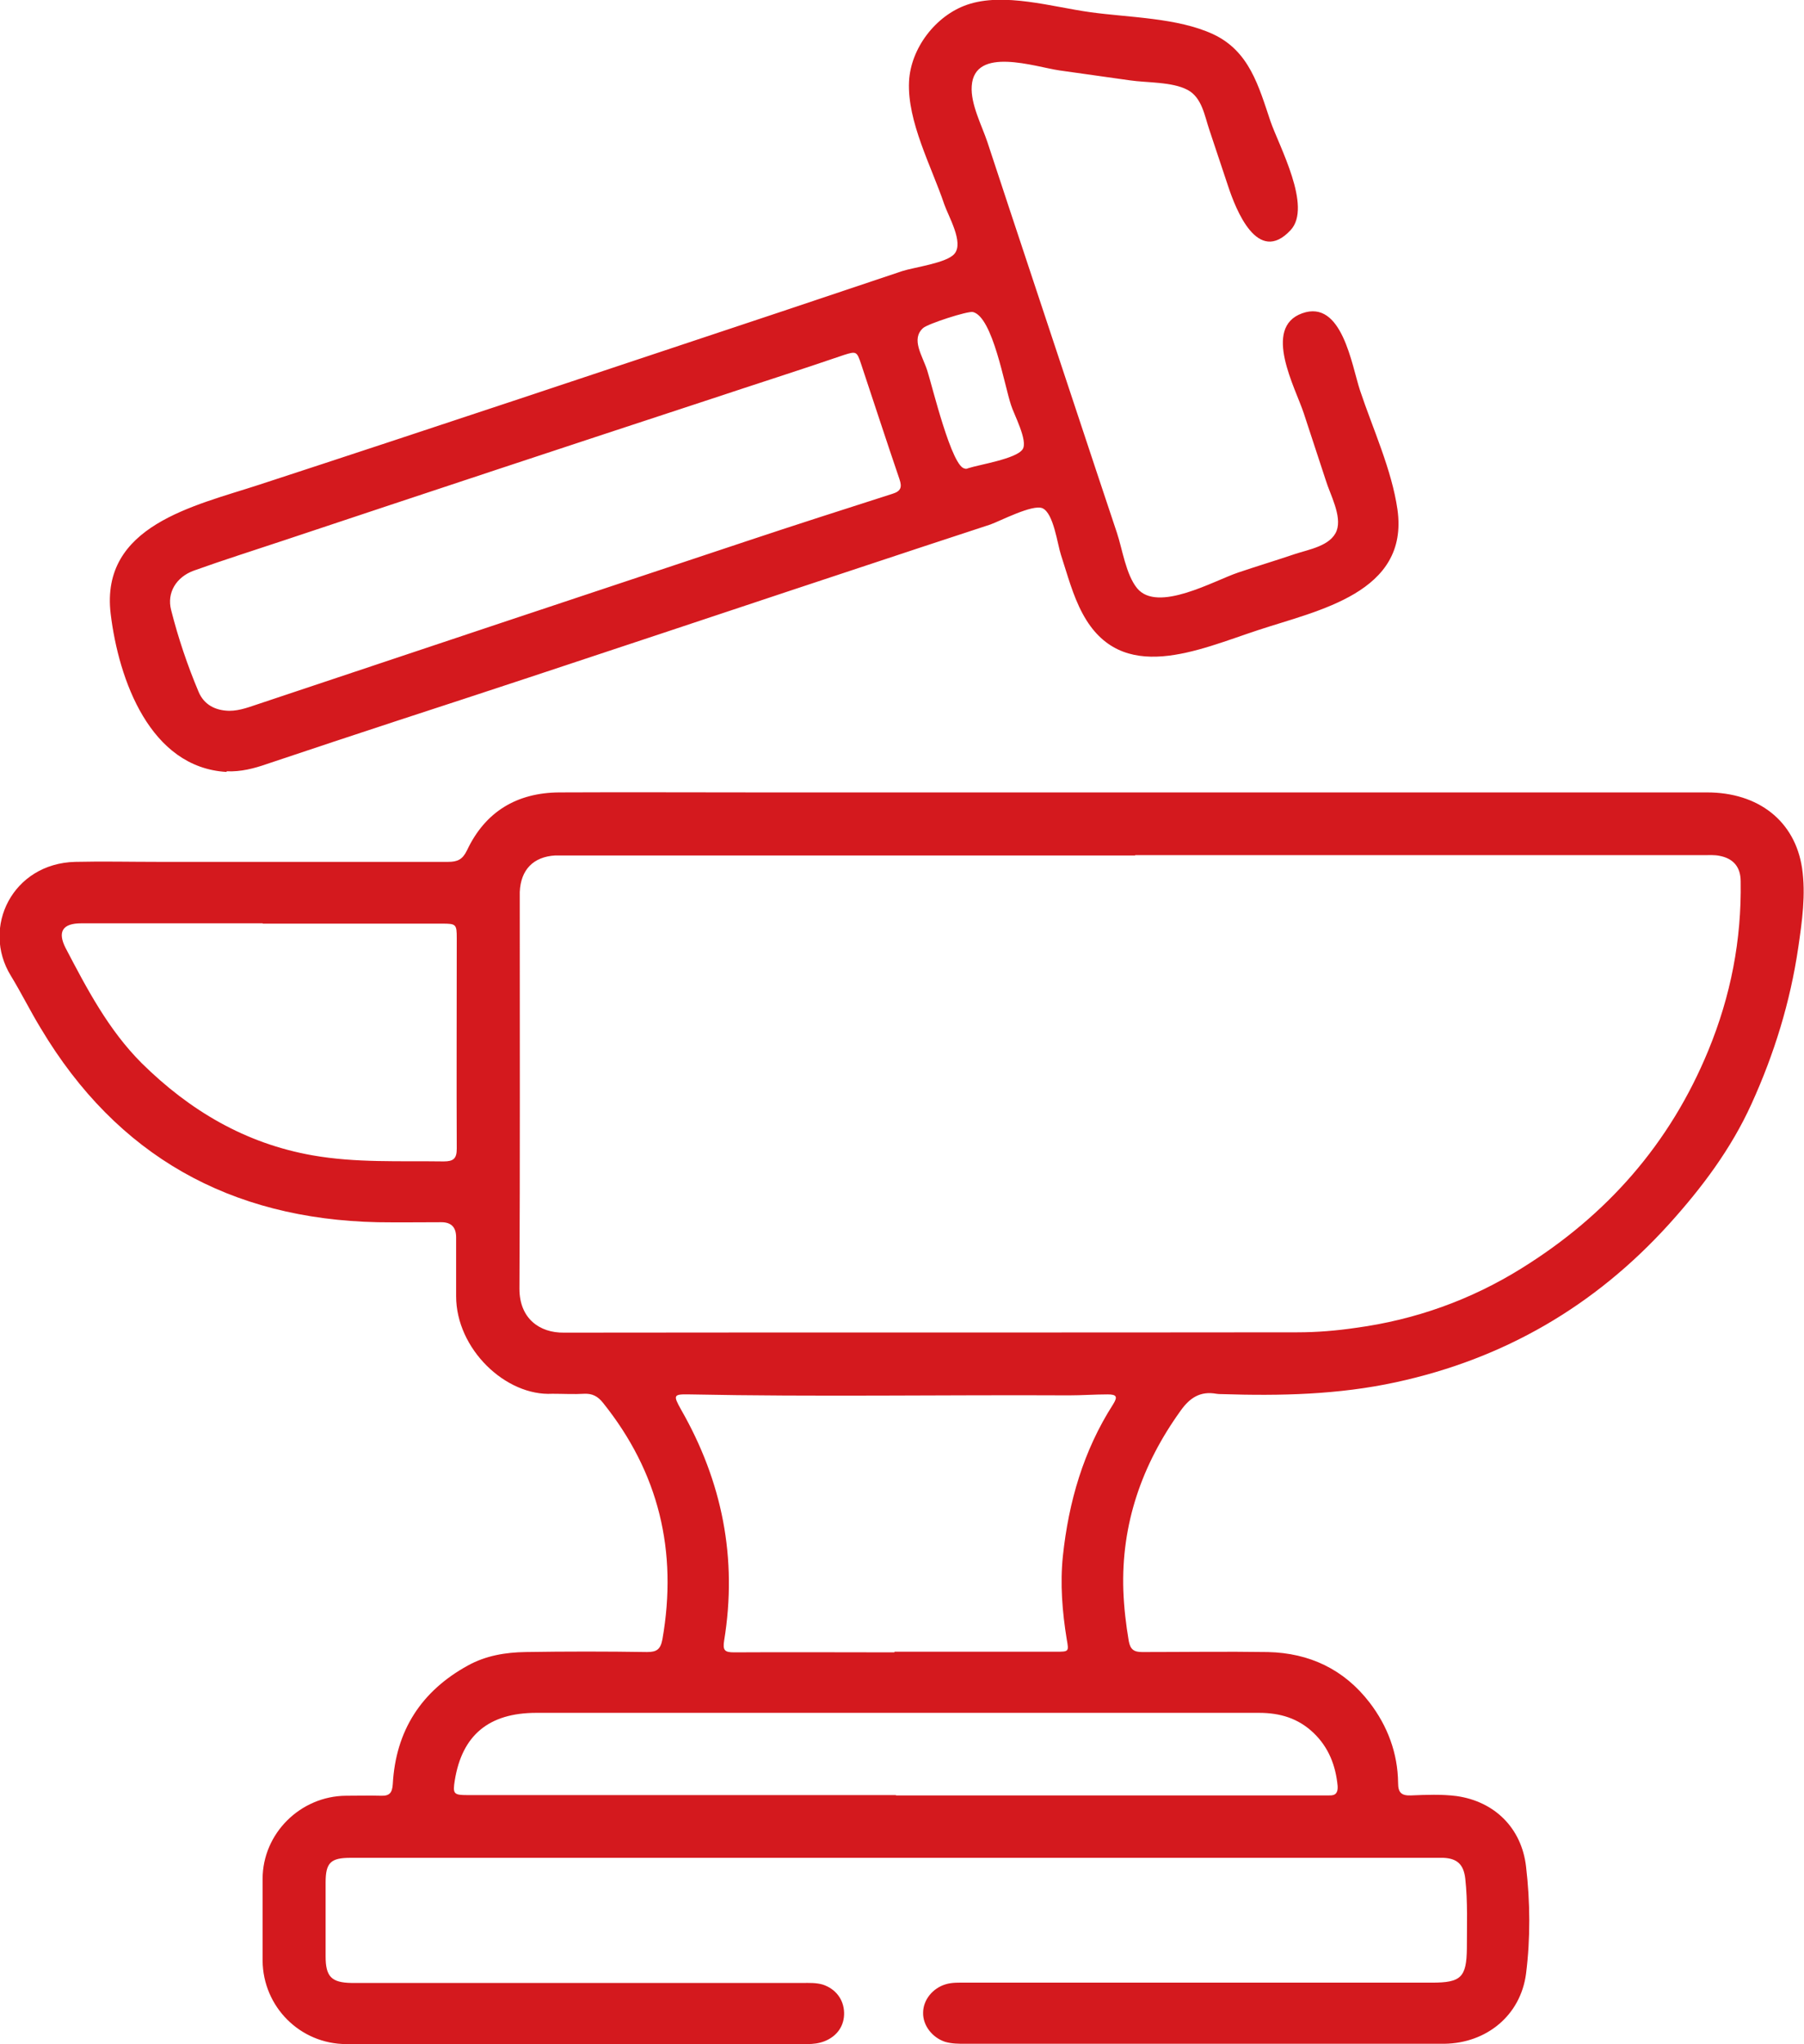
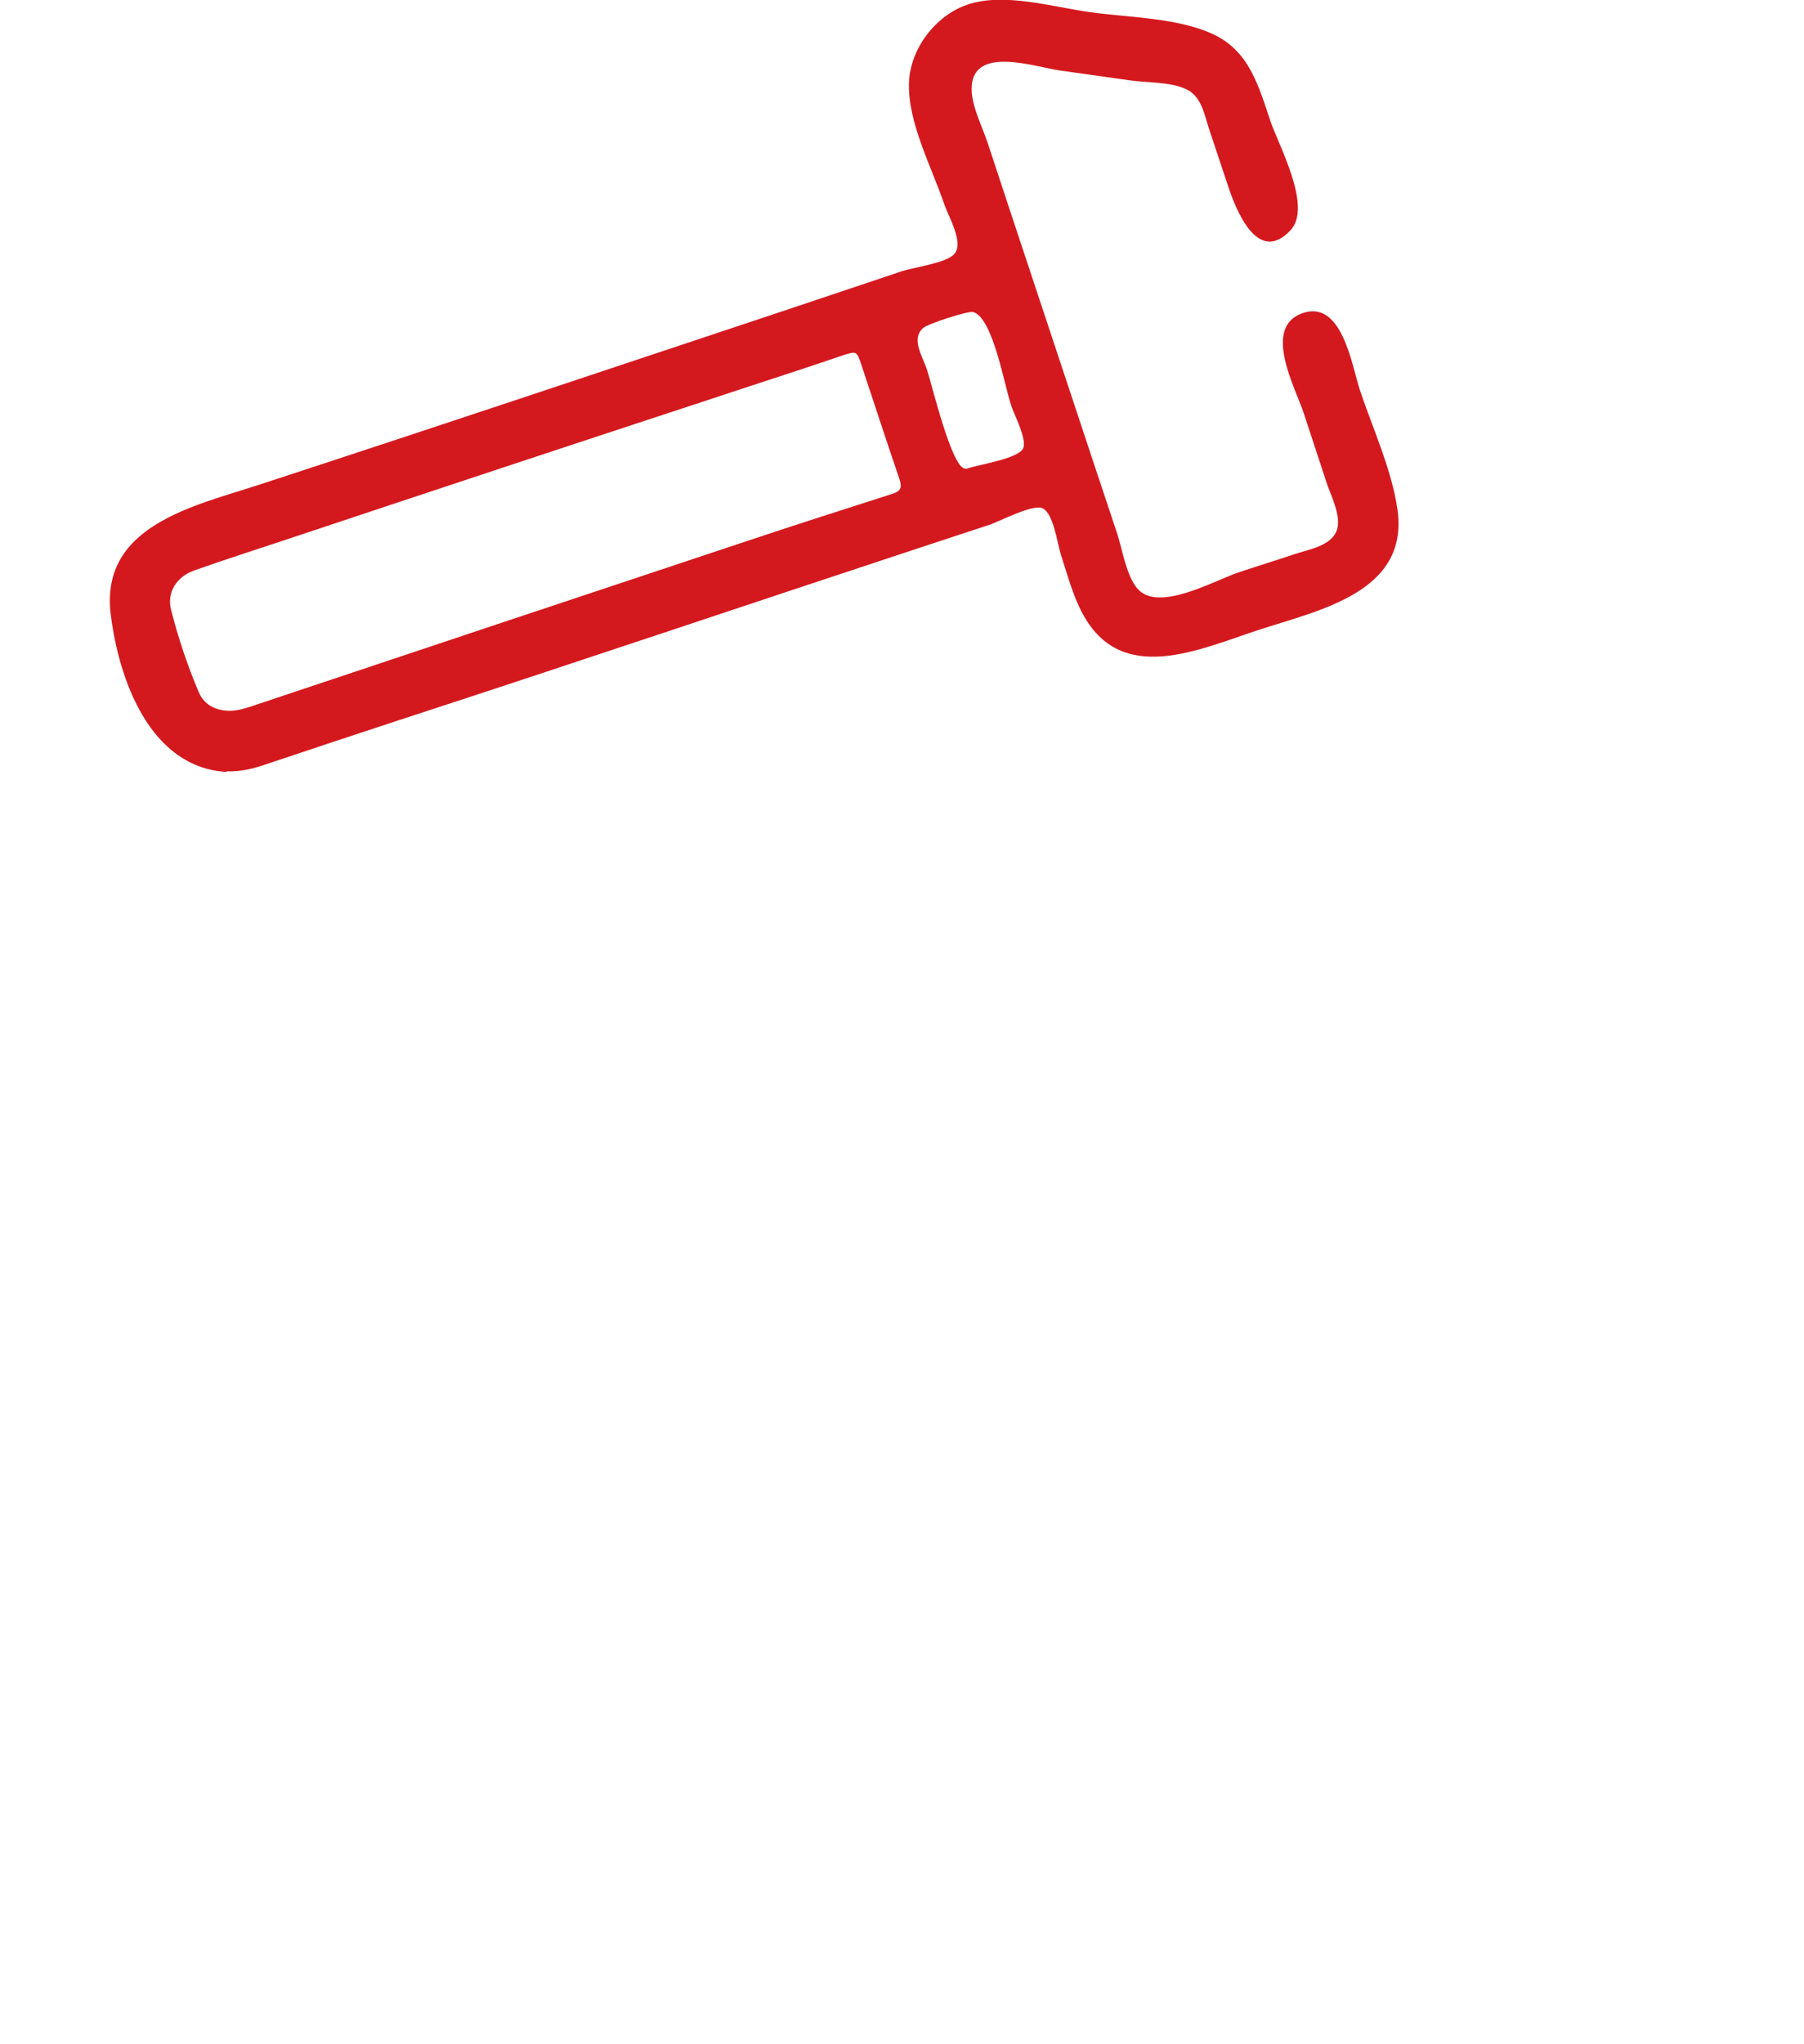
<svg xmlns="http://www.w3.org/2000/svg" id="Capa_1" data-name="Capa 1" viewBox="0 0 56.4 63.87">
  <defs>
    <style>
      .cls-1 {
        fill: #d4191e;
      }
    </style>
  </defs>
-   <path class="cls-1" d="M27.97,58.05c-5.67,0-11.34,0-17.01,0-.62,0-.78.15-.78.77,0,.77,0,1.54,0,2.31,0,.63.18.82.81.83,1.28,0,2.56,0,3.83,0,3.43,0,6.86,0,10.28,0,.21,0,.41-.01.62.05.4.13.66.46.67.88.01.4-.21.73-.61.89-.18.07-.36.09-.55.09-4.8,0-9.6,0-14.4,0-1.45,0-2.61-1.17-2.62-2.61,0-.85,0-1.7,0-2.55,0-1.42,1.18-2.59,2.61-2.6.36,0,.73-.01,1.09,0,.27.01.35-.09.37-.36.09-1.67.89-2.91,2.35-3.71.56-.31,1.18-.41,1.8-.42,1.27-.02,2.53-.02,3.8,0,.3,0,.42-.08.48-.4.48-2.75-.11-5.21-1.86-7.39-.16-.2-.33-.29-.58-.28-.33.02-.66,0-1,0-1.46.08-3.01-1.4-3.01-3.05,0-.61,0-1.23,0-1.84q0-.47-.46-.47c-.66,0-1.33.01-1.99,0-4.61-.1-8.15-2.07-10.53-6.05-.33-.54-.61-1.11-.94-1.65-.93-1.51.05-3.51,2.01-3.56.86-.02,1.72,0,2.59,0,3.02,0,6.05,0,9.07,0,.29,0,.45-.07.59-.36.57-1.21,1.56-1.8,2.88-1.81,2.09-.01,4.18,0,6.26,0,9.88,0,19.76,0,29.63,0,1.6,0,2.75.89,2.97,2.37.12.82,0,1.66-.12,2.48-.25,1.7-.75,3.32-1.46,4.88-.64,1.41-1.55,2.62-2.58,3.76-2.32,2.56-5.16,4.21-8.54,4.94-1.8.39-3.62.43-5.45.37-.05,0-.1,0-.16-.01-.5-.09-.83.12-1.12.53-1.21,1.68-1.86,3.54-1.79,5.62.02.53.08,1.05.17,1.58.05.26.16.34.42.34,1.31,0,2.62-.02,3.93,0,1.3.03,2.38.54,3.18,1.58.56.73.88,1.58.89,2.51,0,.3.1.4.4.39.48-.02.96-.04,1.43.02,1.19.17,2.03,1,2.17,2.2.13,1.11.14,2.24,0,3.35-.17,1.3-1.23,2.17-2.55,2.19-.61,0-1.23,0-1.84,0-4.38,0-8.77,0-13.15,0-.21,0-.41,0-.62-.06-.4-.13-.7-.51-.69-.91,0-.4.3-.77.71-.89.2-.06.41-.05.62-.05,4.86,0,9.72,0,14.58,0,.9,0,1.08-.16,1.09-1.07,0-.73.03-1.45-.05-2.18-.05-.43-.24-.63-.68-.65-.26,0-.52,0-.78,0-5.46,0-10.93,0-16.39,0h0ZM35.49,26.73c-5.92,0-11.84,0-17.76,0-.12,0-.25,0-.37,0-.69.04-1.08.45-1.11,1.14,0,.15,0,.29,0,.44,0,3.99.01,7.98-.01,11.96,0,.93.63,1.38,1.39,1.37,7.64-.01,15.29,0,22.93-.01.61,0,1.22-.05,1.83-.14,1.85-.25,3.59-.87,5.18-1.86,2.66-1.65,4.64-3.89,5.84-6.81.7-1.7,1.04-3.45,1.01-5.28,0-.45-.23-.72-.67-.8-.15-.03-.31-.02-.47-.02-5.93,0-11.86,0-17.79,0ZM27.97,51.61c1.68,0,3.36,0,5.04,0,.41,0,.41,0,.34-.39-.14-.86-.21-1.74-.12-2.6.18-1.69.64-3.29,1.57-4.74.15-.24.11-.31-.17-.31-.4,0-.81.03-1.21.03-3.95-.02-7.91.05-11.86-.03-.51-.01-.52.02-.27.47,1.29,2.25,1.77,4.65,1.35,7.22-.05.31.02.37.31.37,1.67-.01,3.34,0,5.01,0ZM8.21,28.85h0c-1.89,0-3.78,0-5.67,0-.58,0-.75.26-.49.77.67,1.28,1.34,2.56,2.38,3.6,1.5,1.48,3.24,2.51,5.34,2.88,1.36.24,2.73.17,4.1.19.31,0,.41-.09.41-.4-.01-2.19,0-4.38,0-6.57,0-.44-.02-.46-.45-.46-1.87,0-3.74,0-5.61,0ZM28.01,56.1c4.43,0,8.87,0,13.3,0,.08,0,.17,0,.25,0,.21.01.27-.1.26-.29-.06-.64-.28-1.21-.75-1.66-.48-.46-1.05-.63-1.71-.63-5.32,0-10.64,0-15.95,0-2.21,0-4.42,0-6.64,0-1.49,0-2.32.7-2.55,2.1-.07.43-.04.47.39.47,4.47,0,8.93,0,13.4,0Z" />
  <path class="cls-1" d="M7.08,24.12c-2.39-.14-3.37-2.88-3.62-4.94-.33-2.76,2.61-3.37,4.63-4.03,5.42-1.77,10.83-3.58,16.24-5.38,1.29-.43,2.59-.87,3.88-1.3.37-.12,1.39-.25,1.63-.54.3-.35-.19-1.17-.32-1.55-.39-1.16-1.16-2.58-1.1-3.83.05-1.04.83-2.06,1.81-2.4,1.15-.4,2.68.07,3.85.23,1.21.17,2.73.17,3.85.69,1.13.53,1.42,1.62,1.79,2.72.27.78,1.31,2.67.63,3.4-1.03,1.11-1.71-.64-1.95-1.36-.2-.59-.39-1.18-.59-1.77-.15-.44-.23-1.01-.68-1.25-.49-.26-1.27-.22-1.81-.3-.73-.1-1.47-.21-2.2-.31-.76-.11-2.66-.77-2.74.49-.04.56.32,1.24.49,1.75.23.71.47,1.41.7,2.12.45,1.36.9,2.72,1.35,4.07.45,1.36.9,2.72,1.35,4.07.22.65.43,1.3.65,1.95.17.51.28,1.3.63,1.73.64.78,2.41-.24,3.16-.49.59-.2,1.19-.38,1.78-.58.42-.14,1.12-.25,1.3-.73.17-.46-.21-1.14-.34-1.57-.23-.7-.46-1.4-.69-2.1-.26-.79-1.3-2.67-.05-3.12,1.25-.45,1.55,1.63,1.81,2.41.4,1.2.99,2.47,1.17,3.72.37,2.61-2.49,3.15-4.36,3.77-1.86.61-4.27,1.74-5.48-.51-.31-.57-.48-1.23-.68-1.84-.11-.33-.23-1.31-.58-1.46-.31-.13-1.32.4-1.63.51-.71.23-1.42.47-2.13.7-5.46,1.8-10.91,3.64-16.38,5.42-1.37.45-2.73.9-4.1,1.36-.4.14-.82.25-1.26.23ZM7.17,22.21c.34,0,.65-.13.96-.23,5.06-1.69,10.12-3.38,15.18-5.06,1.53-.51,3.06-1,4.59-1.49.26-.08.31-.2.22-.46-.41-1.2-.8-2.4-1.2-3.6-.13-.39-.15-.4-.53-.28-1.37.47-2.76.91-4.14,1.37-4.48,1.47-8.95,2.95-13.42,4.44-.93.31-1.85.6-2.77.93-.55.2-.85.69-.71,1.23.22.87.51,1.73.86,2.56.17.4.52.58.95.59ZM30.18,14.65s.05,0,.09-.02c.33-.11,1.5-.29,1.7-.59.18-.26-.28-1.11-.36-1.38-.21-.62-.57-2.75-1.19-2.91-.16-.04-1.42.37-1.56.5-.39.35-.02.86.13,1.33.14.42.78,3.1,1.19,3.06Z" />
</svg>